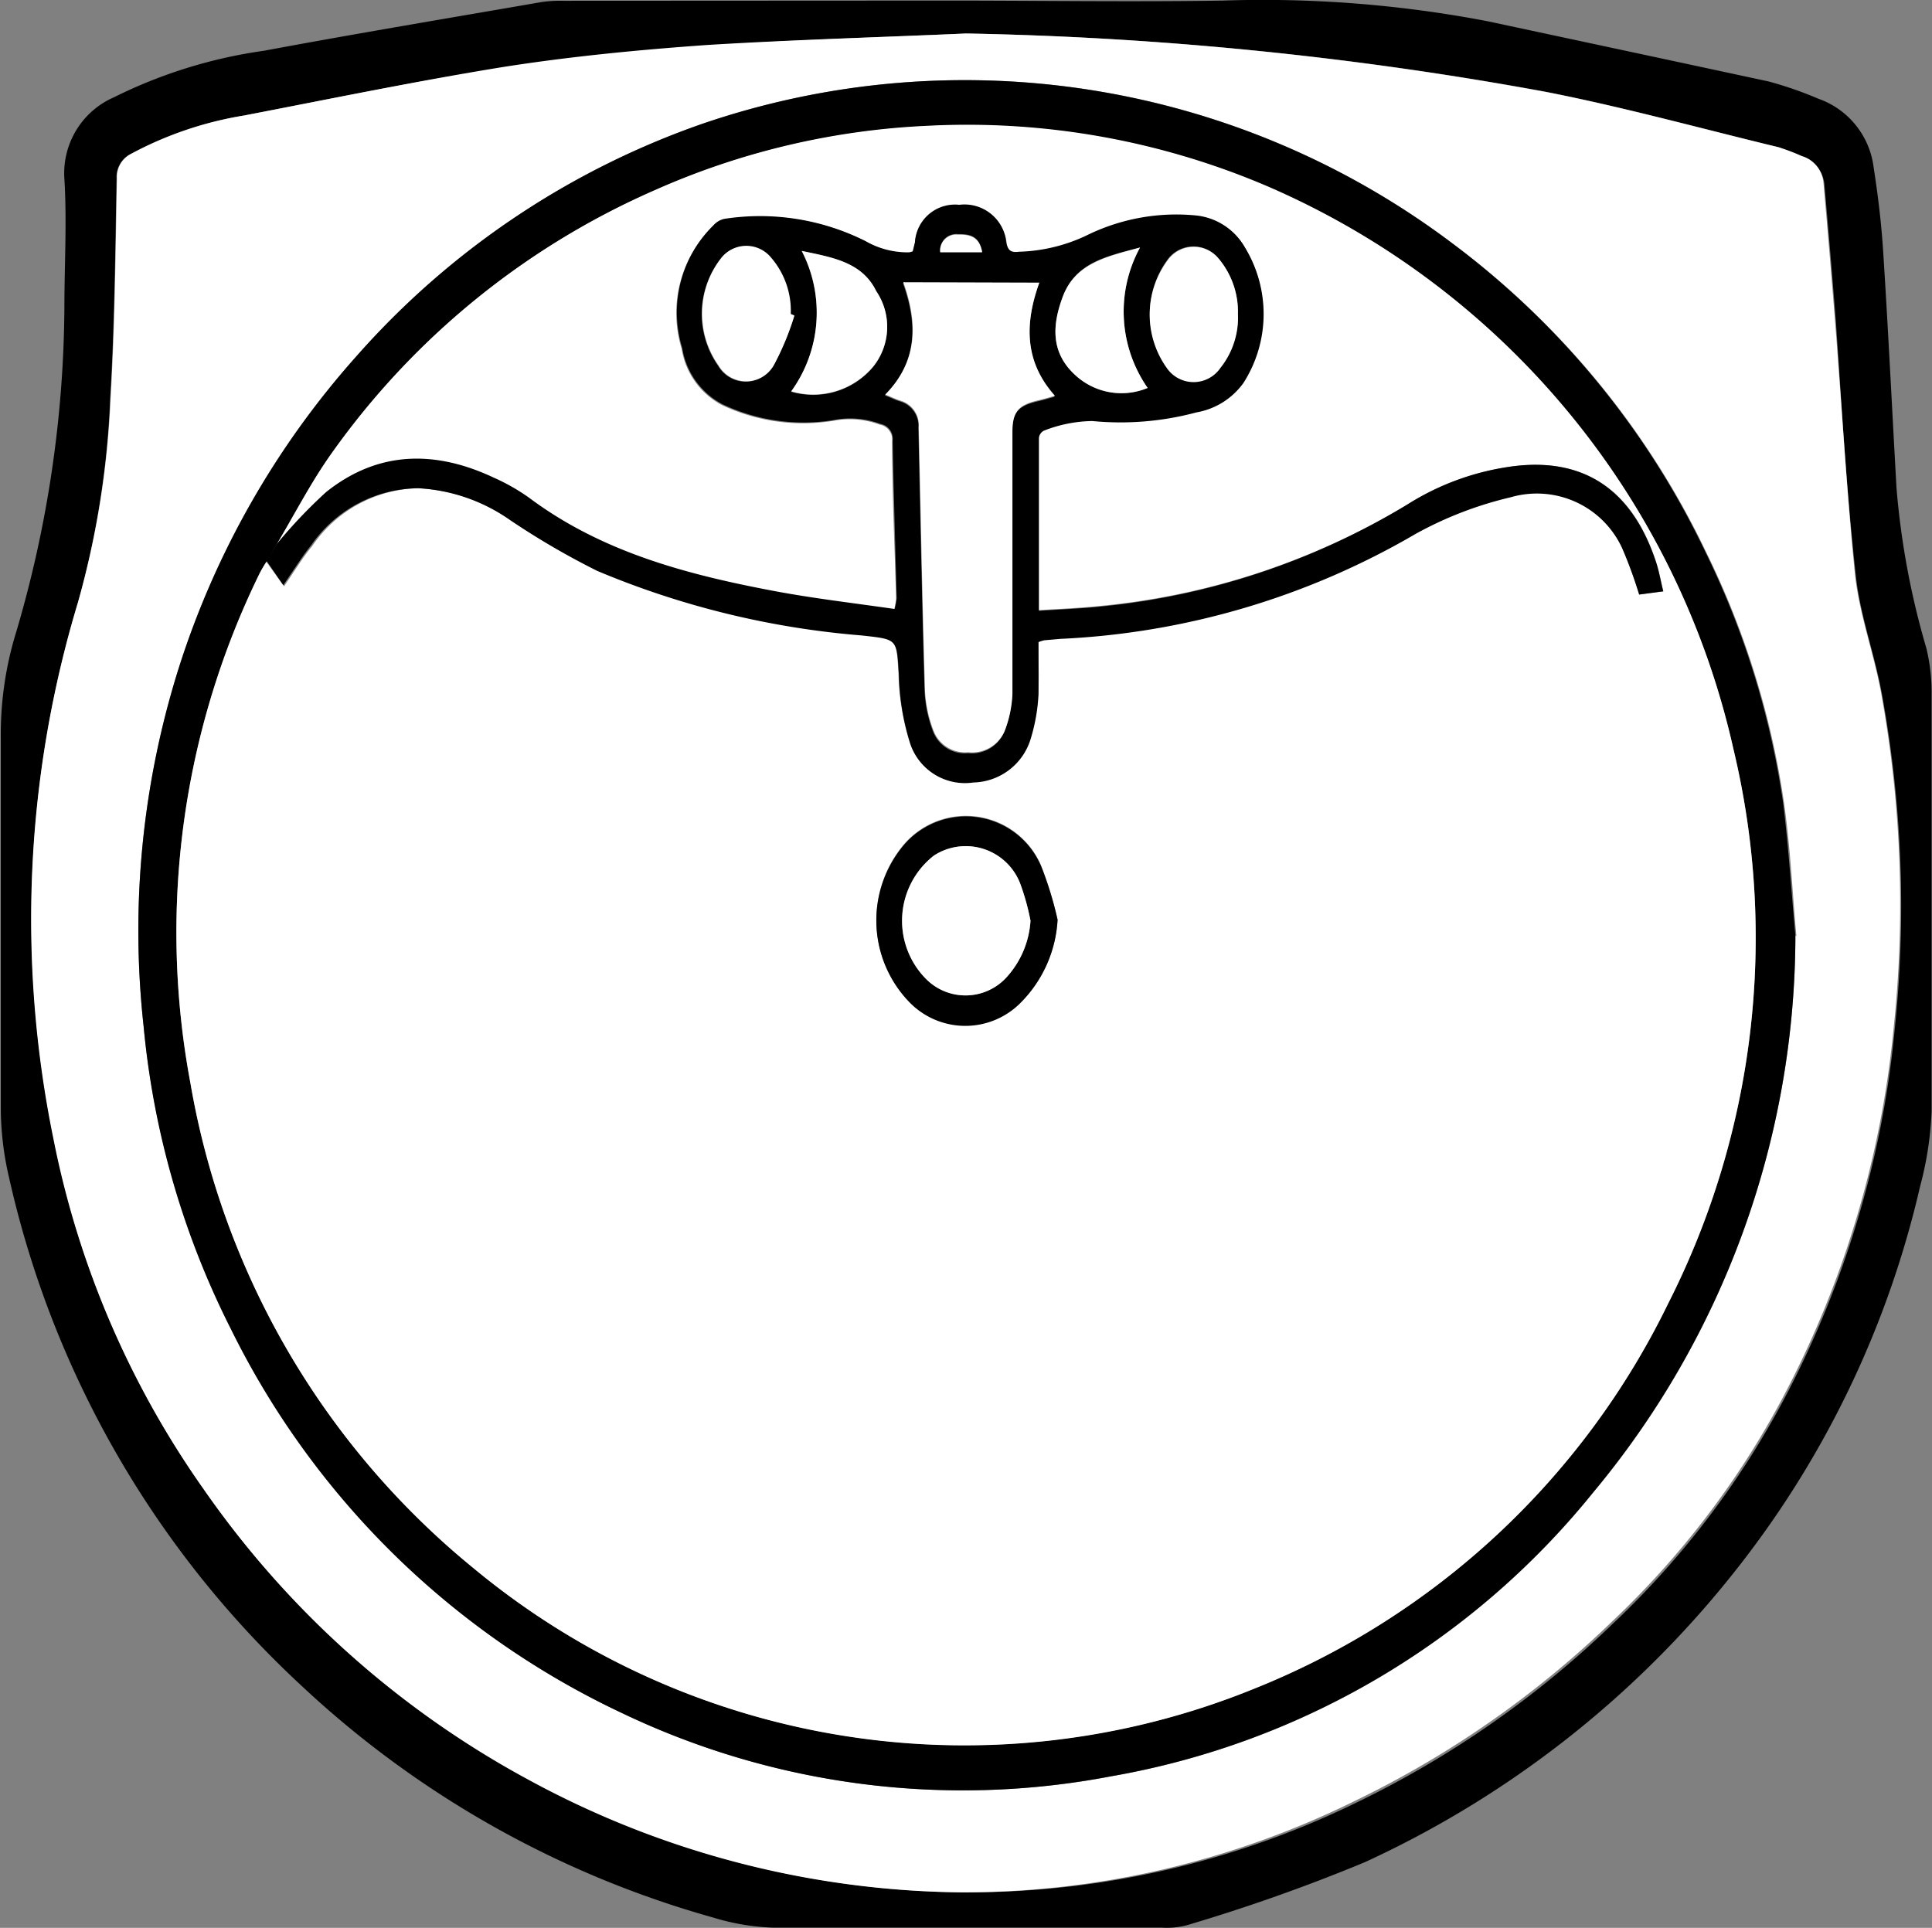
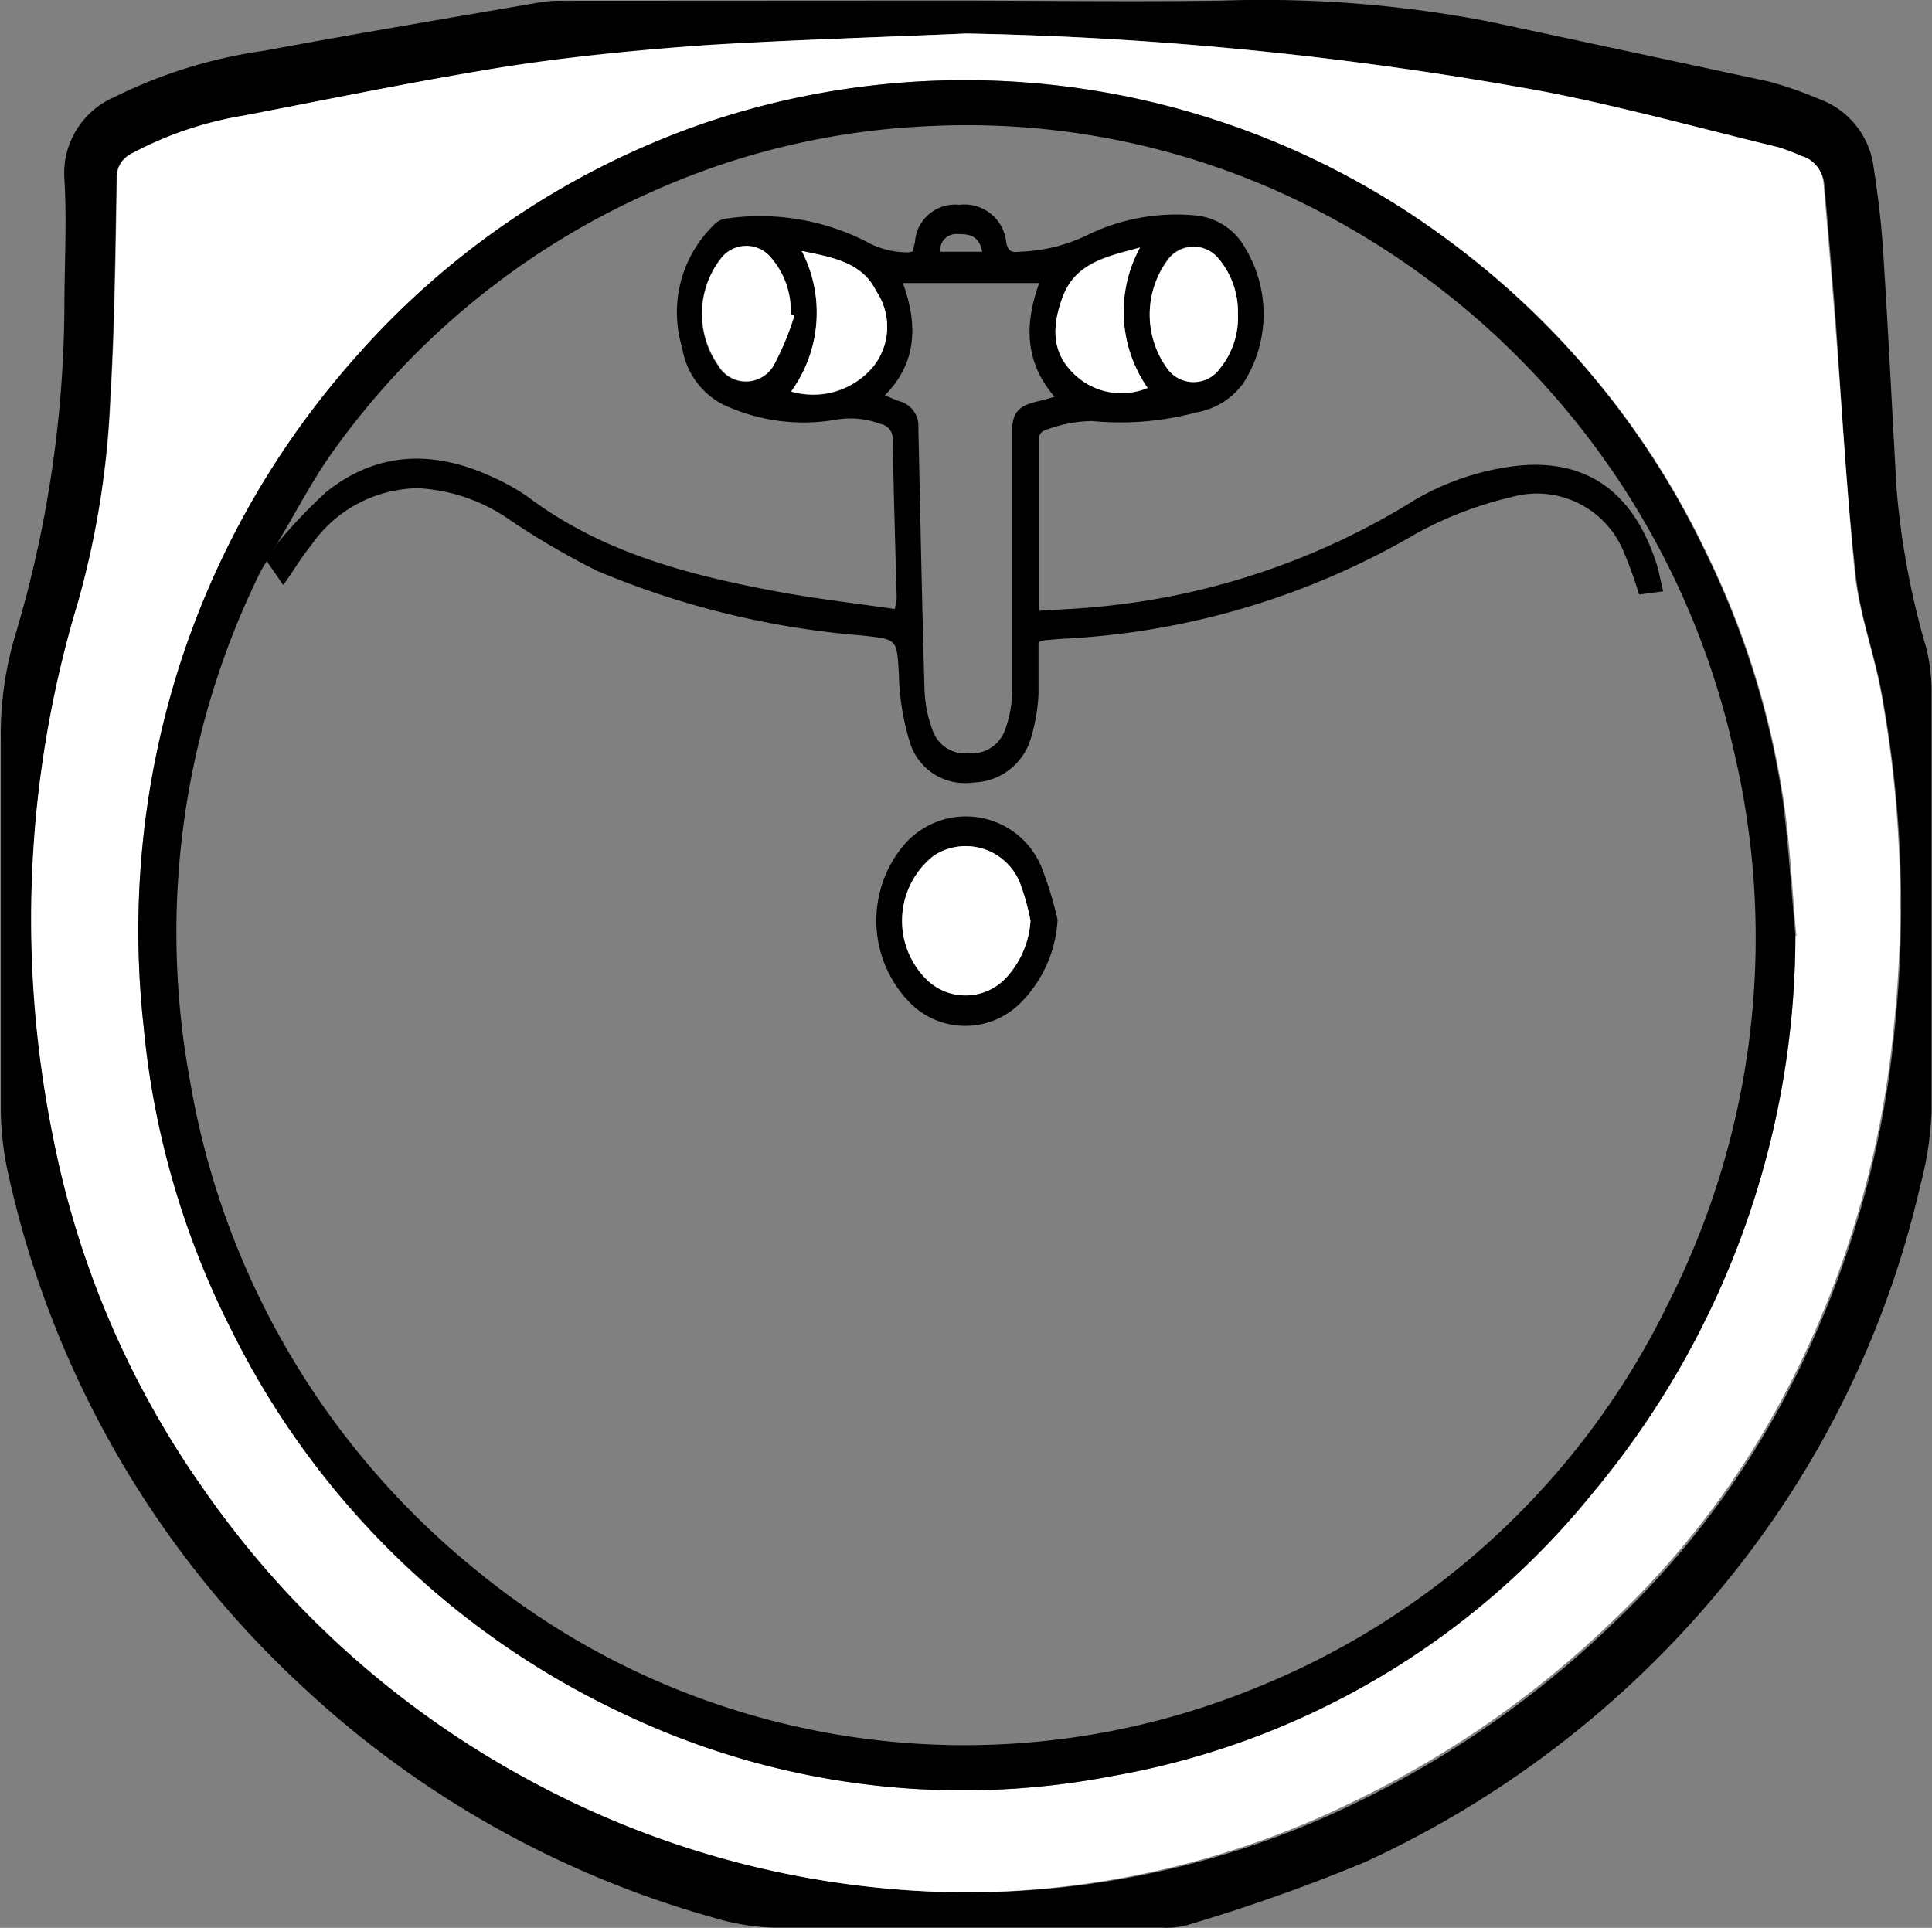
<svg xmlns="http://www.w3.org/2000/svg" id="Layer_1" data-name="Layer 1" viewBox="0 0 96.31 96.11">
  <rect x="0" y="0" width="96.31" height="96.11" fill="#808080" stroke="none" />
  <defs>
    <style>.cls-1{fill:#fff;}</style>
  </defs>
  <title>round sink</title>
  <path d="M49.13,2.69c4.54,0,9.09.07,13.64,0A59.49,59.49,0,0,1,76,3.72c4.68,1,9.35,2,14,3a18.66,18.66,0,0,1,2.48.86A4.17,4.17,0,0,1,95.24,11c.22,1.41.39,2.83.48,4.26.25,3.9.44,7.81.66,11.72a39.82,39.82,0,0,0,1.49,8,9.33,9.33,0,0,1,.26,2.3c0,6.93,0,13.86,0,20.79a16.93,16.93,0,0,1-.57,3.72A48.3,48.3,0,0,1,88.32,81,50.26,50.26,0,0,1,69.87,95.5,89.08,89.08,0,0,1,61,98.64a3.87,3.87,0,0,1-1.23.12c-6.47,0-12.94,0-19.4,0a11.51,11.51,0,0,1-3-.51,49.54,49.54,0,0,1-20.5-11.55A49.16,49.16,0,0,1,2.29,61.36,15.39,15.39,0,0,1,1.88,58c0-6.18,0-12.35,0-18.53a17.28,17.28,0,0,1,.77-5.31A58.2,58.2,0,0,0,5.05,18c0-2.14.13-4.28,0-6.42A4.13,4.13,0,0,1,7.52,7.51,24.36,24.36,0,0,1,15,5.19c4.61-.86,9.24-1.63,13.85-2.43a6.64,6.64,0,0,1,1.09-.06ZM50,4.33c-4.27.19-8.55.31-12.82.6-3.41.24-6.83.57-10.21,1.1C22.6,6.7,18.31,7.59,14,8.42a18,18,0,0,0-5.64,1.91,1.29,1.29,0,0,0-.71,1.22c-.07,3.67-.1,7.34-.32,11A44.05,44.05,0,0,1,5.73,32.68,54.57,54.57,0,0,0,4.52,59.42,45.55,45.55,0,0,0,12,76.91,46.72,46.72,0,0,0,28.19,91.35,46,46,0,0,0,49.78,97a44.12,44.12,0,0,0,19.59-4.43,49.29,49.29,0,0,0,12.91-9,43.21,43.21,0,0,0,8.41-11,49.29,49.29,0,0,0,5.6-18.58,58.81,58.81,0,0,0-.63-16.7c-.36-2-1.08-3.9-1.3-5.89-.47-4.22-.71-8.47-1-12.71q-.27-3.41-.57-6.81a1.51,1.51,0,0,0-1.08-1.34A10.21,10.21,0,0,0,90.5,10c-3.87-.94-7.72-2-11.62-2.77A177.64,177.64,0,0,0,50,4.33Z" transform="translate(-1.84 -2.66)" />
  <path class="cls-1" d="M50,4.33A177.64,177.64,0,0,1,78.88,7.24C82.78,8,86.63,9.07,90.5,10a10.21,10.21,0,0,1,1.16.44,1.51,1.51,0,0,1,1.08,1.34q.3,3.41.57,6.81c.34,4.24.58,8.49,1,12.71.22,2,.94,3.92,1.3,5.89a58.81,58.81,0,0,1,.63,16.7,49.29,49.29,0,0,1-5.6,18.58,43.21,43.21,0,0,1-8.41,11,49.29,49.29,0,0,1-12.91,9A44.12,44.12,0,0,1,49.78,97a46,46,0,0,1-21.59-5.61A46.72,46.72,0,0,1,12,76.91a45.55,45.55,0,0,1-7.5-17.49A54.57,54.57,0,0,1,5.73,32.68,44.05,44.05,0,0,0,7.35,22.55c.22-3.66.25-7.33.32-11a1.29,1.29,0,0,1,.71-1.22A18,18,0,0,1,14,8.42C18.31,7.59,22.6,6.7,26.92,6c3.38-.53,6.8-.86,10.21-1.1C41.4,4.64,45.68,4.52,50,4.33Zm41.39,45c-.2-2.2-.3-4.42-.61-6.6a42.07,42.07,0,0,0-3.89-12.55,41.52,41.52,0,0,0-12.66-15.4A40.38,40.38,0,0,0,36.83,8.84,40.94,40.94,0,0,0,19.6,20.43,42.79,42.79,0,0,0,10.74,36,43.52,43.52,0,0,0,9,53.83a42,42,0,0,0,4.39,15.09A41.35,41.35,0,0,0,32.87,88.07a39.36,39.36,0,0,0,24.39,3.14,39.59,39.59,0,0,0,24-14.14A43.42,43.42,0,0,0,91.34,49.3Z" transform="translate(-1.84 -2.66)" />
  <path d="M91.34,49.3A43.42,43.42,0,0,1,81.25,77.07a39.59,39.59,0,0,1-24,14.14,39.36,39.36,0,0,1-24.39-3.14A41.35,41.35,0,0,1,13.35,68.92,42,42,0,0,1,9,53.83,43.52,43.52,0,0,1,10.74,36,42.79,42.79,0,0,1,19.6,20.43,40.94,40.94,0,0,1,36.83,8.84a40.38,40.38,0,0,1,37.35,5.91,41.52,41.52,0,0,1,12.66,15.4A42.07,42.07,0,0,1,90.73,42.7C91,44.88,91.14,47.1,91.34,49.3ZM15.12,30.67a6.32,6.32,0,0,0-.33.56,40.69,40.69,0,0,0-3.46,25.41A39.91,39.91,0,0,0,25.48,80.86a38.33,38.33,0,0,0,38.83,6A39.09,39.09,0,0,0,85,67.64,40.32,40.32,0,0,0,88.25,40,40.11,40.11,0,0,0,65.09,12a38.06,38.06,0,0,0-17-3.05,37.6,37.6,0,0,0-13.62,3.21A38.81,38.81,0,0,0,18.35,25.29c-1,1.42-1.81,3-2.7,4.48Z" transform="translate(-1.84 -2.66)" />
-   <path class="cls-1" d="M15.65,29.77c.89-1.5,1.69-3.06,2.7-4.48A38.81,38.81,0,0,1,34.48,12.14,37.6,37.6,0,0,1,48.1,8.93a38.06,38.06,0,0,1,17,3.05A40.11,40.11,0,0,1,88.25,40,40.32,40.32,0,0,1,85,67.64,39.09,39.09,0,0,1,64.31,86.87a38.33,38.33,0,0,1-38.83-6A39.91,39.91,0,0,1,11.33,56.64a40.69,40.69,0,0,1,3.46-25.41,6.32,6.32,0,0,1,.33-.56L16,31.89c.54-.79.93-1.44,1.4-2A6.56,6.56,0,0,1,22.69,27a8.78,8.78,0,0,1,4.56,1.55,38.61,38.61,0,0,0,4.34,2.53,42.85,42.85,0,0,0,13.19,3.22c1.8.2,1.74.16,1.85,1.95a12.31,12.31,0,0,0,.58,3.48,2.87,2.87,0,0,0,3.13,1.9,3.06,3.06,0,0,0,2.87-2.21,9.06,9.06,0,0,0,.38-2.2c.07-.87,0-1.74,0-2.59a2,2,0,0,1,.29-.09l.8-.07a38.61,38.61,0,0,0,17.73-5.24,18.55,18.55,0,0,1,4.73-1.82A4.68,4.68,0,0,1,82.72,30a22,22,0,0,1,.84,2.3l1.2-.16c-.13-.53-.21-1-.36-1.46-1.08-3.31-3.29-5.21-7-4.79A13,13,0,0,0,72,27.81a36.25,36.25,0,0,1-15.24,5.05c-1,.11-2.06.15-3.16.22,0-2.93,0-5.77,0-8.61a.46.46,0,0,1,.25-.37,6.84,6.84,0,0,1,2.41-.48,14.61,14.61,0,0,0,5.19-.43,3.66,3.66,0,0,0,2.34-1.46A6.37,6.37,0,0,0,63.9,15a3.17,3.17,0,0,0-2.44-1.56,10.11,10.11,0,0,0-5.45,1,8.37,8.37,0,0,1-3.35.81c-.38,0-.56,0-.64-.47a2.09,2.09,0,0,0-2.36-1.87,2,2,0,0,0-2.21,1.87l-.11.45a.88.88,0,0,1-.19.05A4.23,4.23,0,0,1,45,14.69a11.69,11.69,0,0,0-7.08-1.08,1,1,0,0,0-.54.32,6.07,6.07,0,0,0-1.56,6.12,3.85,3.85,0,0,0,2,2.8,9.44,9.44,0,0,0,5.56.79,4.28,4.28,0,0,1,2.31.19.75.75,0,0,1,.62.82c0,2.62.13,5.25.2,7.87a4.08,4.08,0,0,1-.1.54c-2.06-.3-4.08-.53-6.08-.91-4.33-.82-8.54-1.94-12.15-4.64a10.05,10.05,0,0,0-1.76-1c-2.91-1.37-5.76-1.35-8.35.72A25,25,0,0,0,15.65,29.77ZM54.56,48.51a18,18,0,0,0-.81-2.67,4.07,4.07,0,0,0-6.92-1,5.85,5.85,0,0,0,.35,7.76,3.88,3.88,0,0,0,5.56,0A6.34,6.34,0,0,0,54.56,48.51Z" transform="translate(-1.84 -2.66)" />
  <path d="M15.65,29.77a25,25,0,0,1,2.45-2.58c2.59-2.07,5.44-2.09,8.35-.72a10.05,10.05,0,0,1,1.76,1c3.61,2.7,7.82,3.82,12.15,4.64,2,.38,4,.61,6.08.91a4.08,4.08,0,0,0,.1-.54c-.07-2.62-.15-5.25-.2-7.87a.75.75,0,0,0-.62-.82,4.28,4.28,0,0,0-2.31-.19,9.44,9.44,0,0,1-5.56-.79,3.85,3.85,0,0,1-2-2.8,6.07,6.07,0,0,1,1.56-6.12,1,1,0,0,1,.54-.32A11.69,11.69,0,0,1,45,14.69a4.23,4.23,0,0,0,2.15.55.88.88,0,0,0,.19-.05l.11-.45a2,2,0,0,1,2.21-1.87A2.09,2.09,0,0,1,52,14.74c.08.43.26.52.64.47A8.37,8.37,0,0,0,56,14.4a10.11,10.11,0,0,1,5.45-1A3.17,3.17,0,0,1,63.9,15a6.37,6.37,0,0,1-.08,6.76,3.66,3.66,0,0,1-2.34,1.46,14.61,14.61,0,0,1-5.19.43,6.84,6.84,0,0,0-2.41.48.46.46,0,0,0-.25.37c0,2.84,0,5.68,0,8.61,1.1-.07,2.14-.11,3.16-.22A36.25,36.25,0,0,0,72,27.81a13,13,0,0,1,5.39-1.92c3.7-.42,5.91,1.48,7,4.79.15.45.23.93.36,1.46l-1.2.16a22,22,0,0,0-.84-2.3,4.68,4.68,0,0,0-5.56-2.55,18.55,18.55,0,0,0-4.73,1.82A38.61,38.61,0,0,1,54.7,34.51l-.8.07a2,2,0,0,0-.29.09c0,.85,0,1.72,0,2.59a9.06,9.06,0,0,1-.38,2.2,3.06,3.06,0,0,1-2.87,2.21,2.87,2.87,0,0,1-3.13-1.9,12.31,12.31,0,0,1-.58-3.48c-.11-1.79-.05-1.75-1.85-1.95a42.85,42.85,0,0,1-13.19-3.22,38.61,38.61,0,0,1-4.34-2.53A8.78,8.78,0,0,0,22.69,27a6.56,6.56,0,0,0-5.33,2.83c-.47.58-.86,1.23-1.4,2l-.84-1.22Zm38-13h-6.8c.74,2.06.72,3.95-.9,5.6.31.12.52.23.75.3A1.27,1.27,0,0,1,47.62,24c.1,4.38.18,8.75.31,13.12a6.43,6.43,0,0,0,.42,2,1.69,1.69,0,0,0,1.74,1.09,1.76,1.76,0,0,0,1.82-1.08,5.74,5.74,0,0,0,.38-1.82c0-4.35,0-8.71,0-13.06,0-1,.28-1.34,1.23-1.57.27-.06.54-.14.89-.24C52.88,20.66,52.93,18.76,53.65,16.75Zm9.9,1.56a4.12,4.12,0,0,0-1-2.82,1.6,1.6,0,0,0-2.44,0A4.56,4.56,0,0,0,60,20.94a1.62,1.62,0,0,0,2.68,0A4,4,0,0,0,63.55,18.31Zm-22.11.08-.2-.08a4.06,4.06,0,0,0-1-2.83,1.59,1.59,0,0,0-2.43,0,4.49,4.49,0,0,0-.17,5.4,1.59,1.59,0,0,0,2.78-.06A13.57,13.57,0,0,0,41.44,18.39Zm.37-3.22a6.7,6.7,0,0,1-.53,7,3.9,3.9,0,0,0,4.09-1.24,3.17,3.17,0,0,0,.15-3.76C44.78,15.71,43.31,15.49,41.81,15.17ZM58.67,15c-1.68.43-3.22.75-3.85,2.45-.52,1.39-.62,2.76.6,3.89a3.39,3.39,0,0,0,3.63.66A6.66,6.66,0,0,1,58.67,15Zm-7.87.21c-.14-.81-.65-.89-1.21-.88a.8.8,0,0,0-.88.88Z" transform="translate(-1.84 -2.66)" />
  <path d="M54.56,48.51a6.34,6.34,0,0,1-1.82,4.12,3.88,3.88,0,0,1-5.56,0,5.85,5.85,0,0,1-.35-7.76,4.07,4.07,0,0,1,6.92,1A18,18,0,0,1,54.56,48.51Zm-1.35.05a11.75,11.75,0,0,0-.52-1.87,2.91,2.91,0,0,0-4.29-1.38,4.12,4.12,0,0,0-.45,6.1,2.77,2.77,0,0,0,4.13-.1A4.61,4.61,0,0,0,53.21,48.56Z" transform="translate(-1.84 -2.66)" />
-   <path class="cls-1" d="M53.65,16.75c-.72,2-.77,3.91.78,5.64-.35.1-.62.18-.89.24-.95.23-1.23.58-1.23,1.57,0,4.35,0,8.71,0,13.06a5.74,5.74,0,0,1-.38,1.82,1.76,1.76,0,0,1-1.82,1.08,1.69,1.69,0,0,1-1.74-1.09,6.43,6.43,0,0,1-.42-2c-.13-4.37-.21-8.74-.31-13.12a1.27,1.27,0,0,0-.92-1.32c-.23-.07-.44-.18-.75-.3,1.62-1.65,1.64-3.54.9-5.6Z" transform="translate(-1.84 -2.66)" />
  <path class="cls-1" d="M63.55,18.31A4,4,0,0,1,62.68,21a1.62,1.62,0,0,1-2.68,0,4.56,4.56,0,0,1,.13-5.47,1.6,1.6,0,0,1,2.44,0A4.12,4.12,0,0,1,63.55,18.31Z" transform="translate(-1.84 -2.66)" />
  <path class="cls-1" d="M41.44,18.39a13.57,13.57,0,0,1-1,2.43,1.59,1.59,0,0,1-2.78.06,4.49,4.49,0,0,1,.17-5.4,1.59,1.59,0,0,1,2.43,0,4.06,4.06,0,0,1,1,2.83Z" transform="translate(-1.84 -2.66)" />
  <path class="cls-1" d="M41.81,15.17c1.5.32,3,.54,3.71,2a3.17,3.17,0,0,1-.15,3.76,3.9,3.9,0,0,1-4.09,1.24A6.7,6.7,0,0,0,41.81,15.17Z" transform="translate(-1.84 -2.66)" />
  <path class="cls-1" d="M58.67,15a6.66,6.66,0,0,0,.38,7,3.39,3.39,0,0,1-3.63-.66c-1.22-1.13-1.12-2.5-.6-3.89C55.45,15.78,57,15.46,58.67,15Z" transform="translate(-1.84 -2.66)" />
-   <path class="cls-1" d="M50.8,15.24H48.71a.8.8,0,0,1,.88-.88C50.15,14.35,50.66,14.43,50.8,15.24Z" transform="translate(-1.84 -2.66)" />
  <path class="cls-1" d="M53.21,48.56a4.61,4.61,0,0,1-1.13,2.75,2.77,2.77,0,0,1-4.13.1,4.12,4.12,0,0,1,.45-6.1,2.91,2.91,0,0,1,4.29,1.38A11.75,11.75,0,0,1,53.21,48.56Z" transform="translate(-1.84 -2.66)" />
</svg>